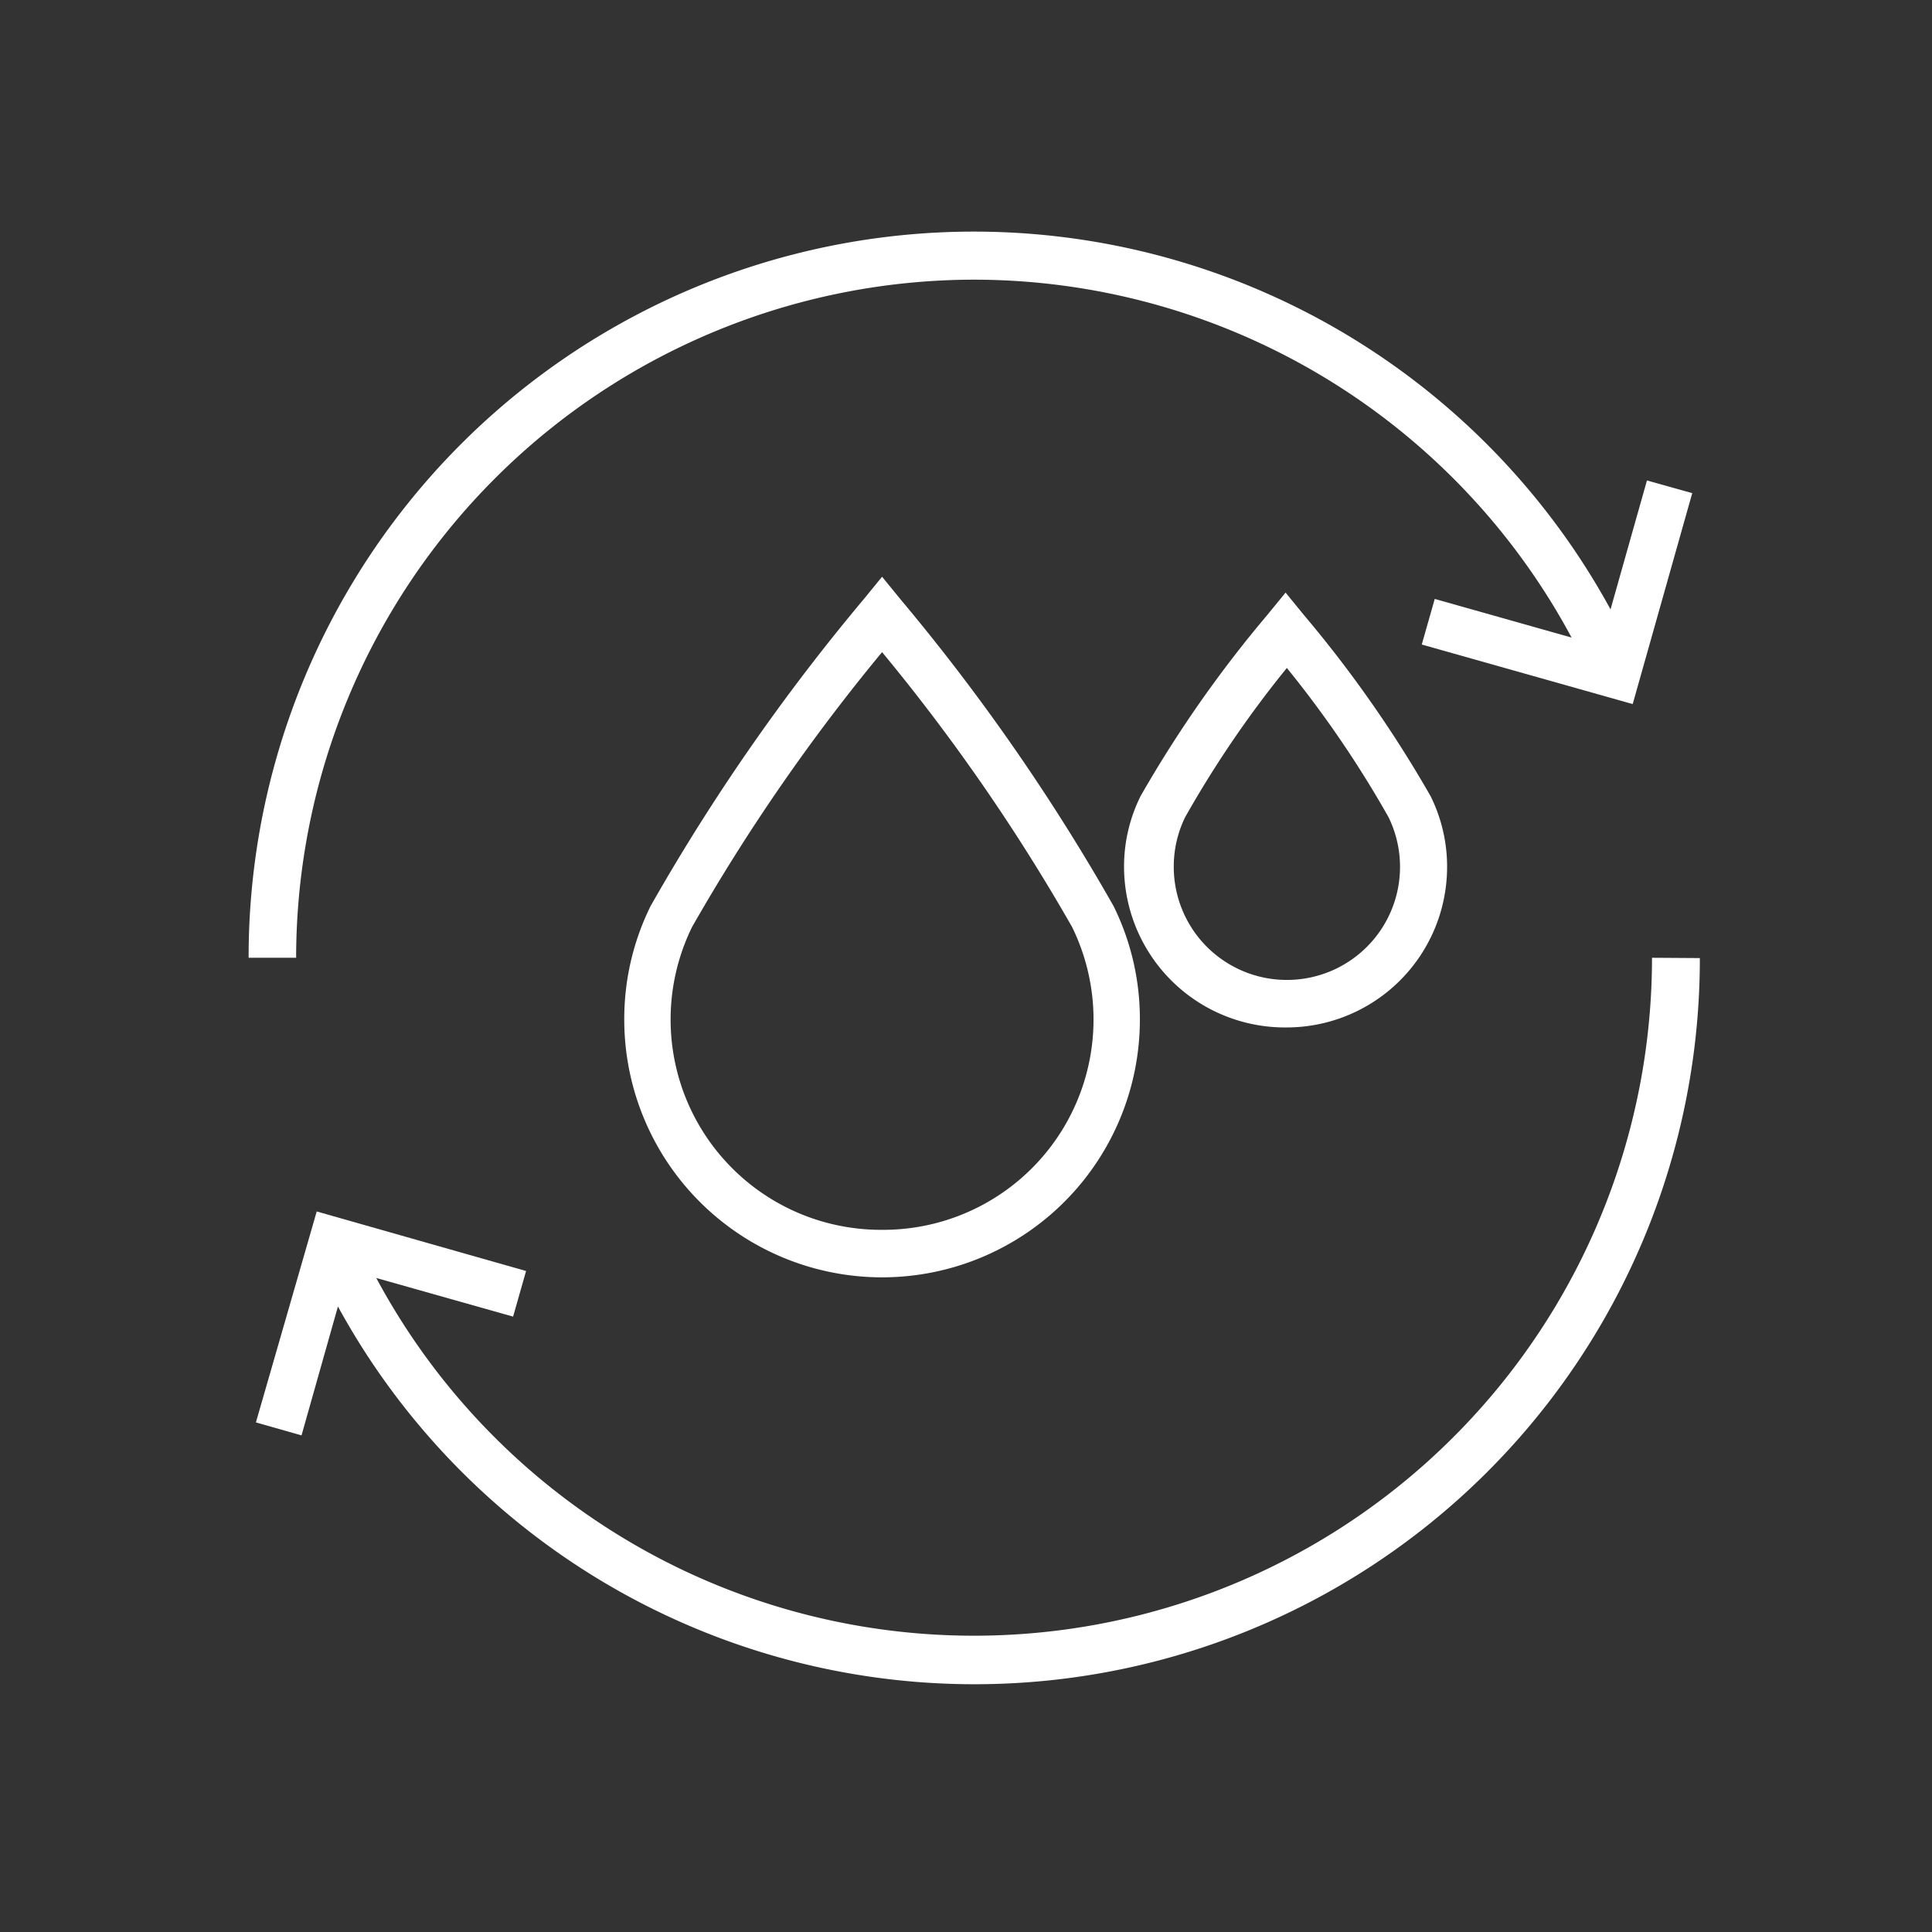
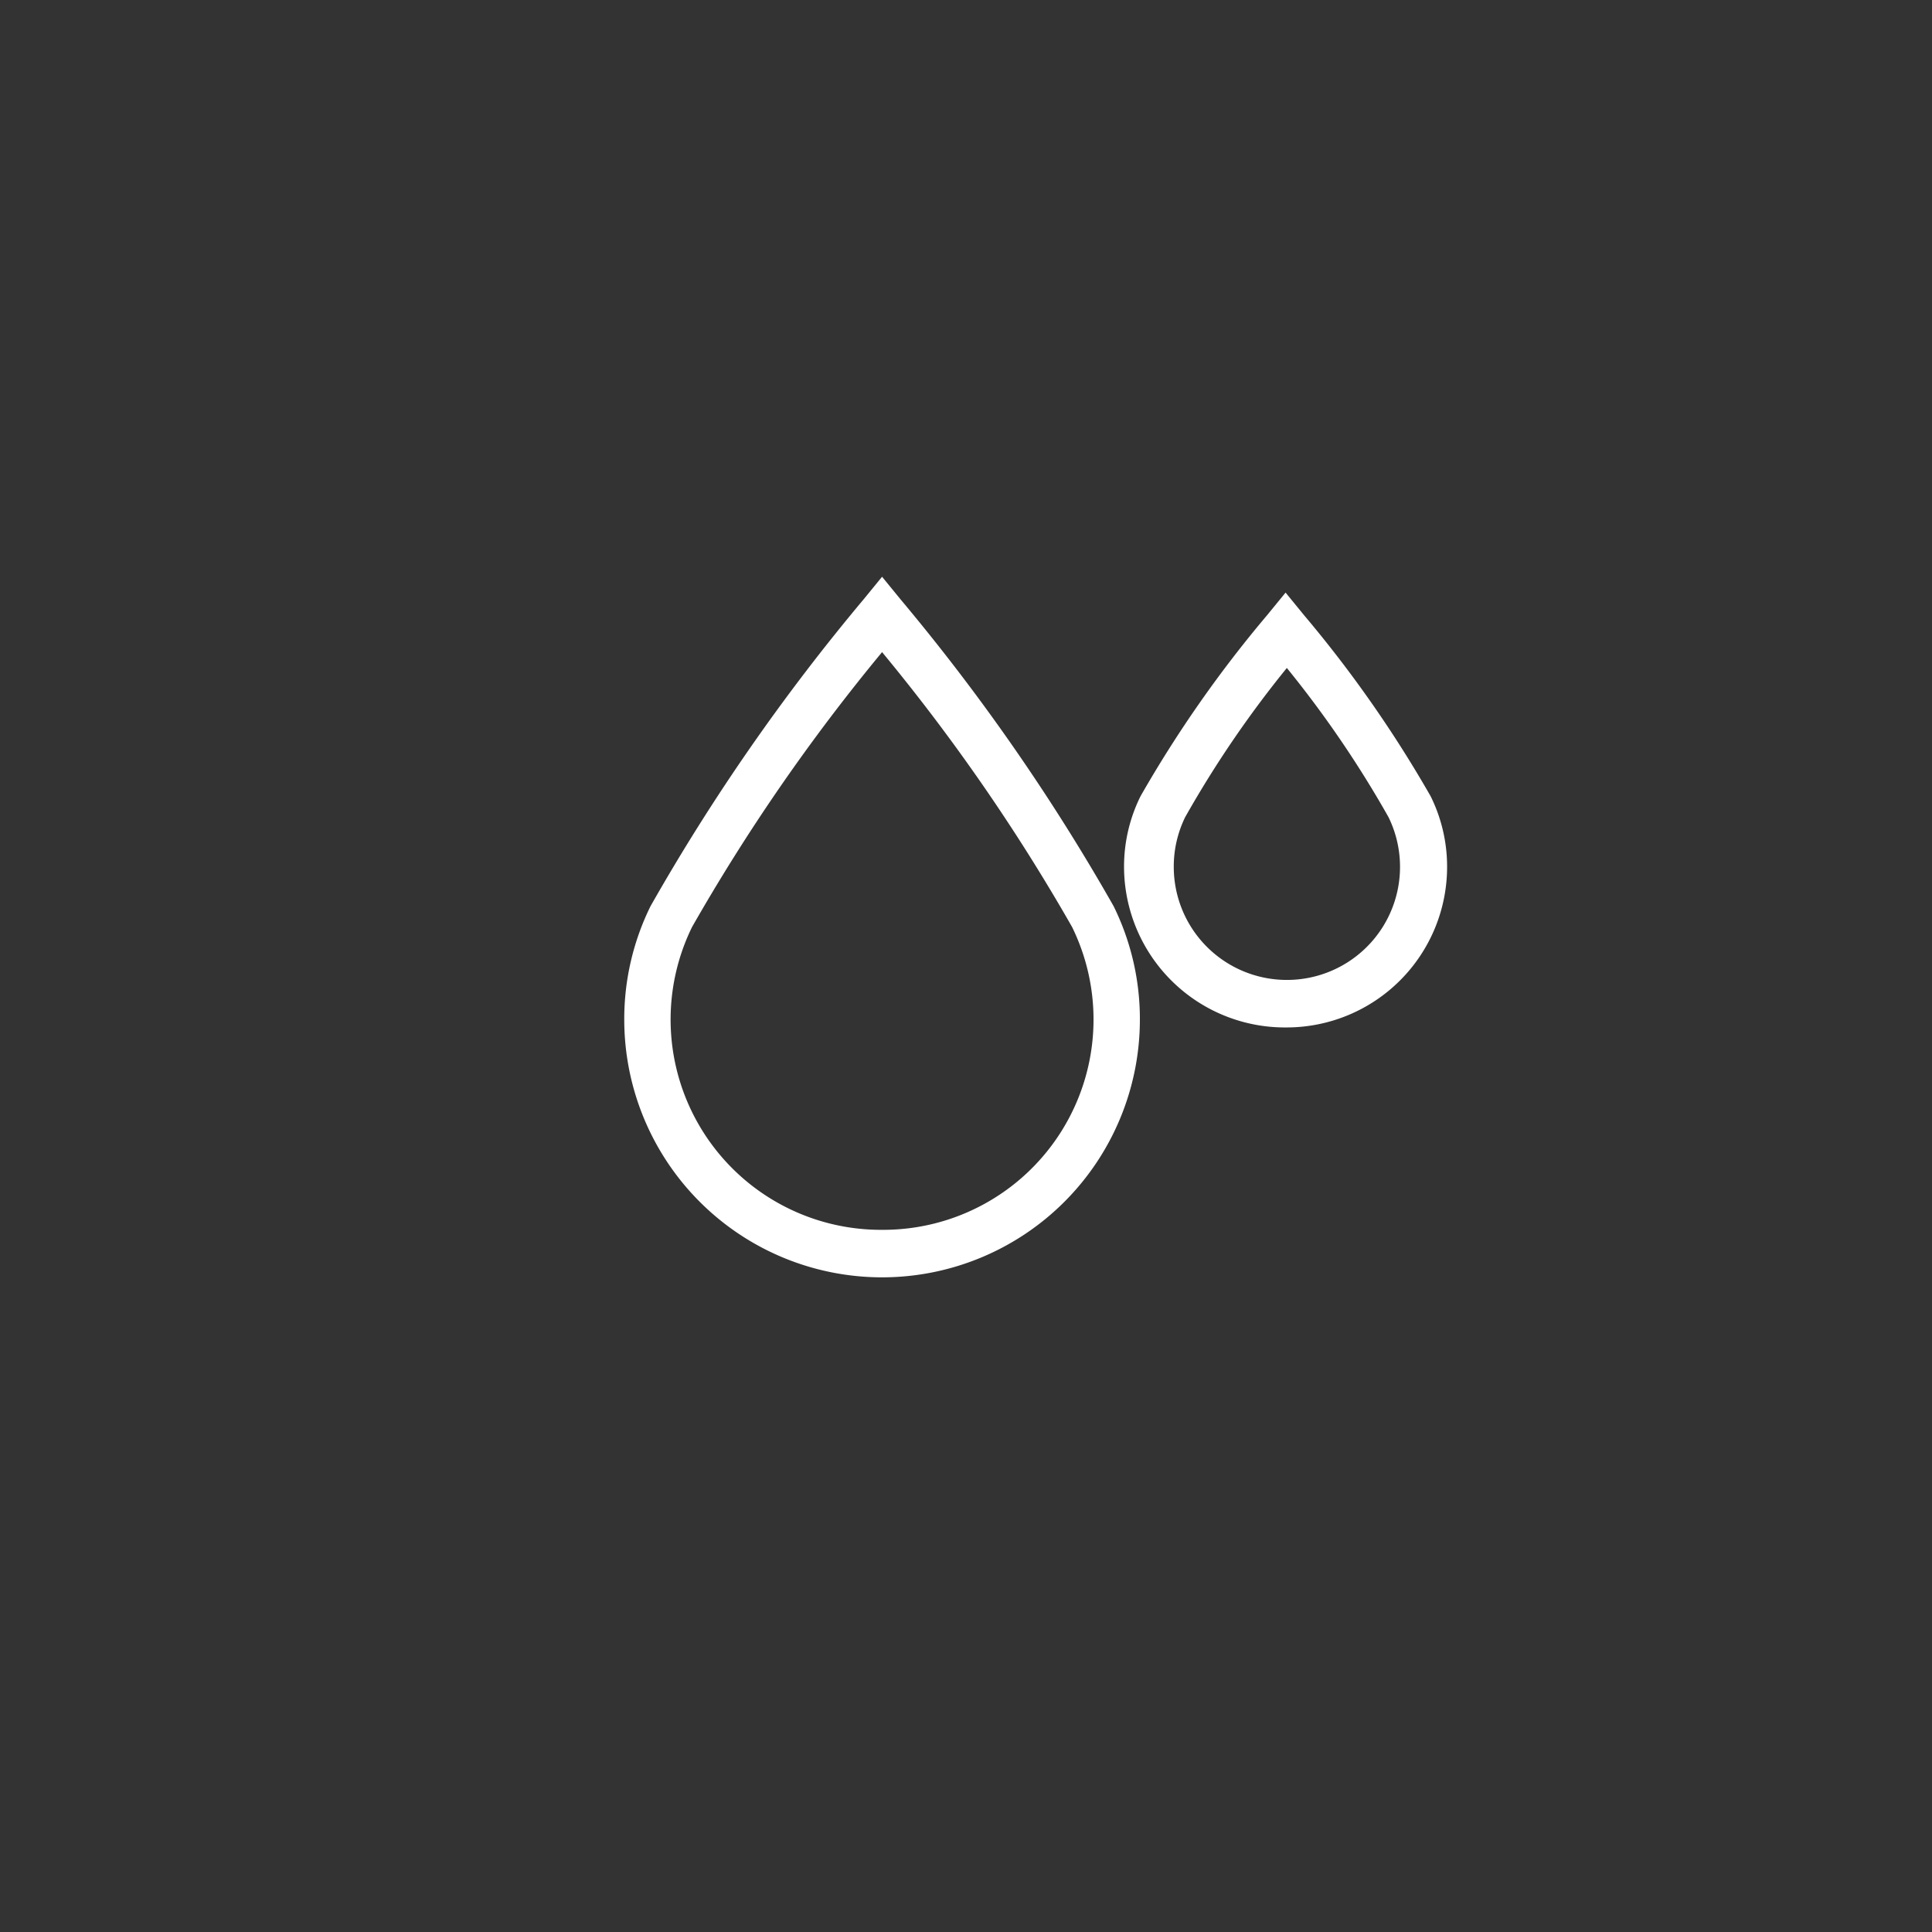
<svg xmlns="http://www.w3.org/2000/svg" id="Ebene_1" data-name="Ebene 1" viewBox="0 0 61 61">
  <rect x="0" y="0" width="61" height="61" fill="#333333" stroke="none" />
  <title>icons </title>
  <g>
    <path d="M28.43,18.92l-.58-.71-.58.71a65.07,65.07,0,0,0-6.73,9.69,8.05,8.05,0,0,0-.83,3.58,8.14,8.14,0,1,0,16.28,0,8.05,8.05,0,0,0-.83-3.58A65.09,65.09,0,0,0,28.43,18.92Zm-.58,19.91a6.64,6.64,0,0,1-6-9.56,61,61,0,0,1,6-8.68,61.14,61.14,0,0,1,6,8.68,6.64,6.64,0,0,1-6,9.56Z" fill="#ffffff" />
    <path d="M40.62,32.44a5.07,5.07,0,0,0,5.07-5.07,5,5,0,0,0-.52-2.23,38.36,38.36,0,0,0-4-5.72l-.58-.71-.58.71a38.29,38.29,0,0,0-4,5.72,5,5,0,0,0-.52,2.23A5.08,5.08,0,0,0,40.62,32.44ZM37.42,25.8a33.83,33.83,0,0,1,3.21-4.71,33.87,33.87,0,0,1,3.21,4.71,3.57,3.57,0,0,1-3.21,5.14,3.57,3.57,0,0,1-3.57-3.57A3.54,3.54,0,0,1,37.42,25.8Z" fill="#ffffff" />
-     <path d="M30.75,8.83a21.43,21.43,0,0,1,18.87,11.3L45.3,18.91l-.41,1.44,6.66,1.88,1.88-6.66L52,15.17l-1.15,4.07a22.9,22.9,0,0,0-43,11h1.5A21.43,21.43,0,0,1,30.75,8.83Z" fill="#ffffff" />
-     <path d="M52.16,30.24A21.41,21.41,0,0,1,11.88,40.35l4.32,1.22.41-1.44L10,38.25,8.08,44.91l1.44.41,1.15-4.07a22.9,22.9,0,0,0,43-11Z" fill="#ffffff" />
  </g>
</svg>